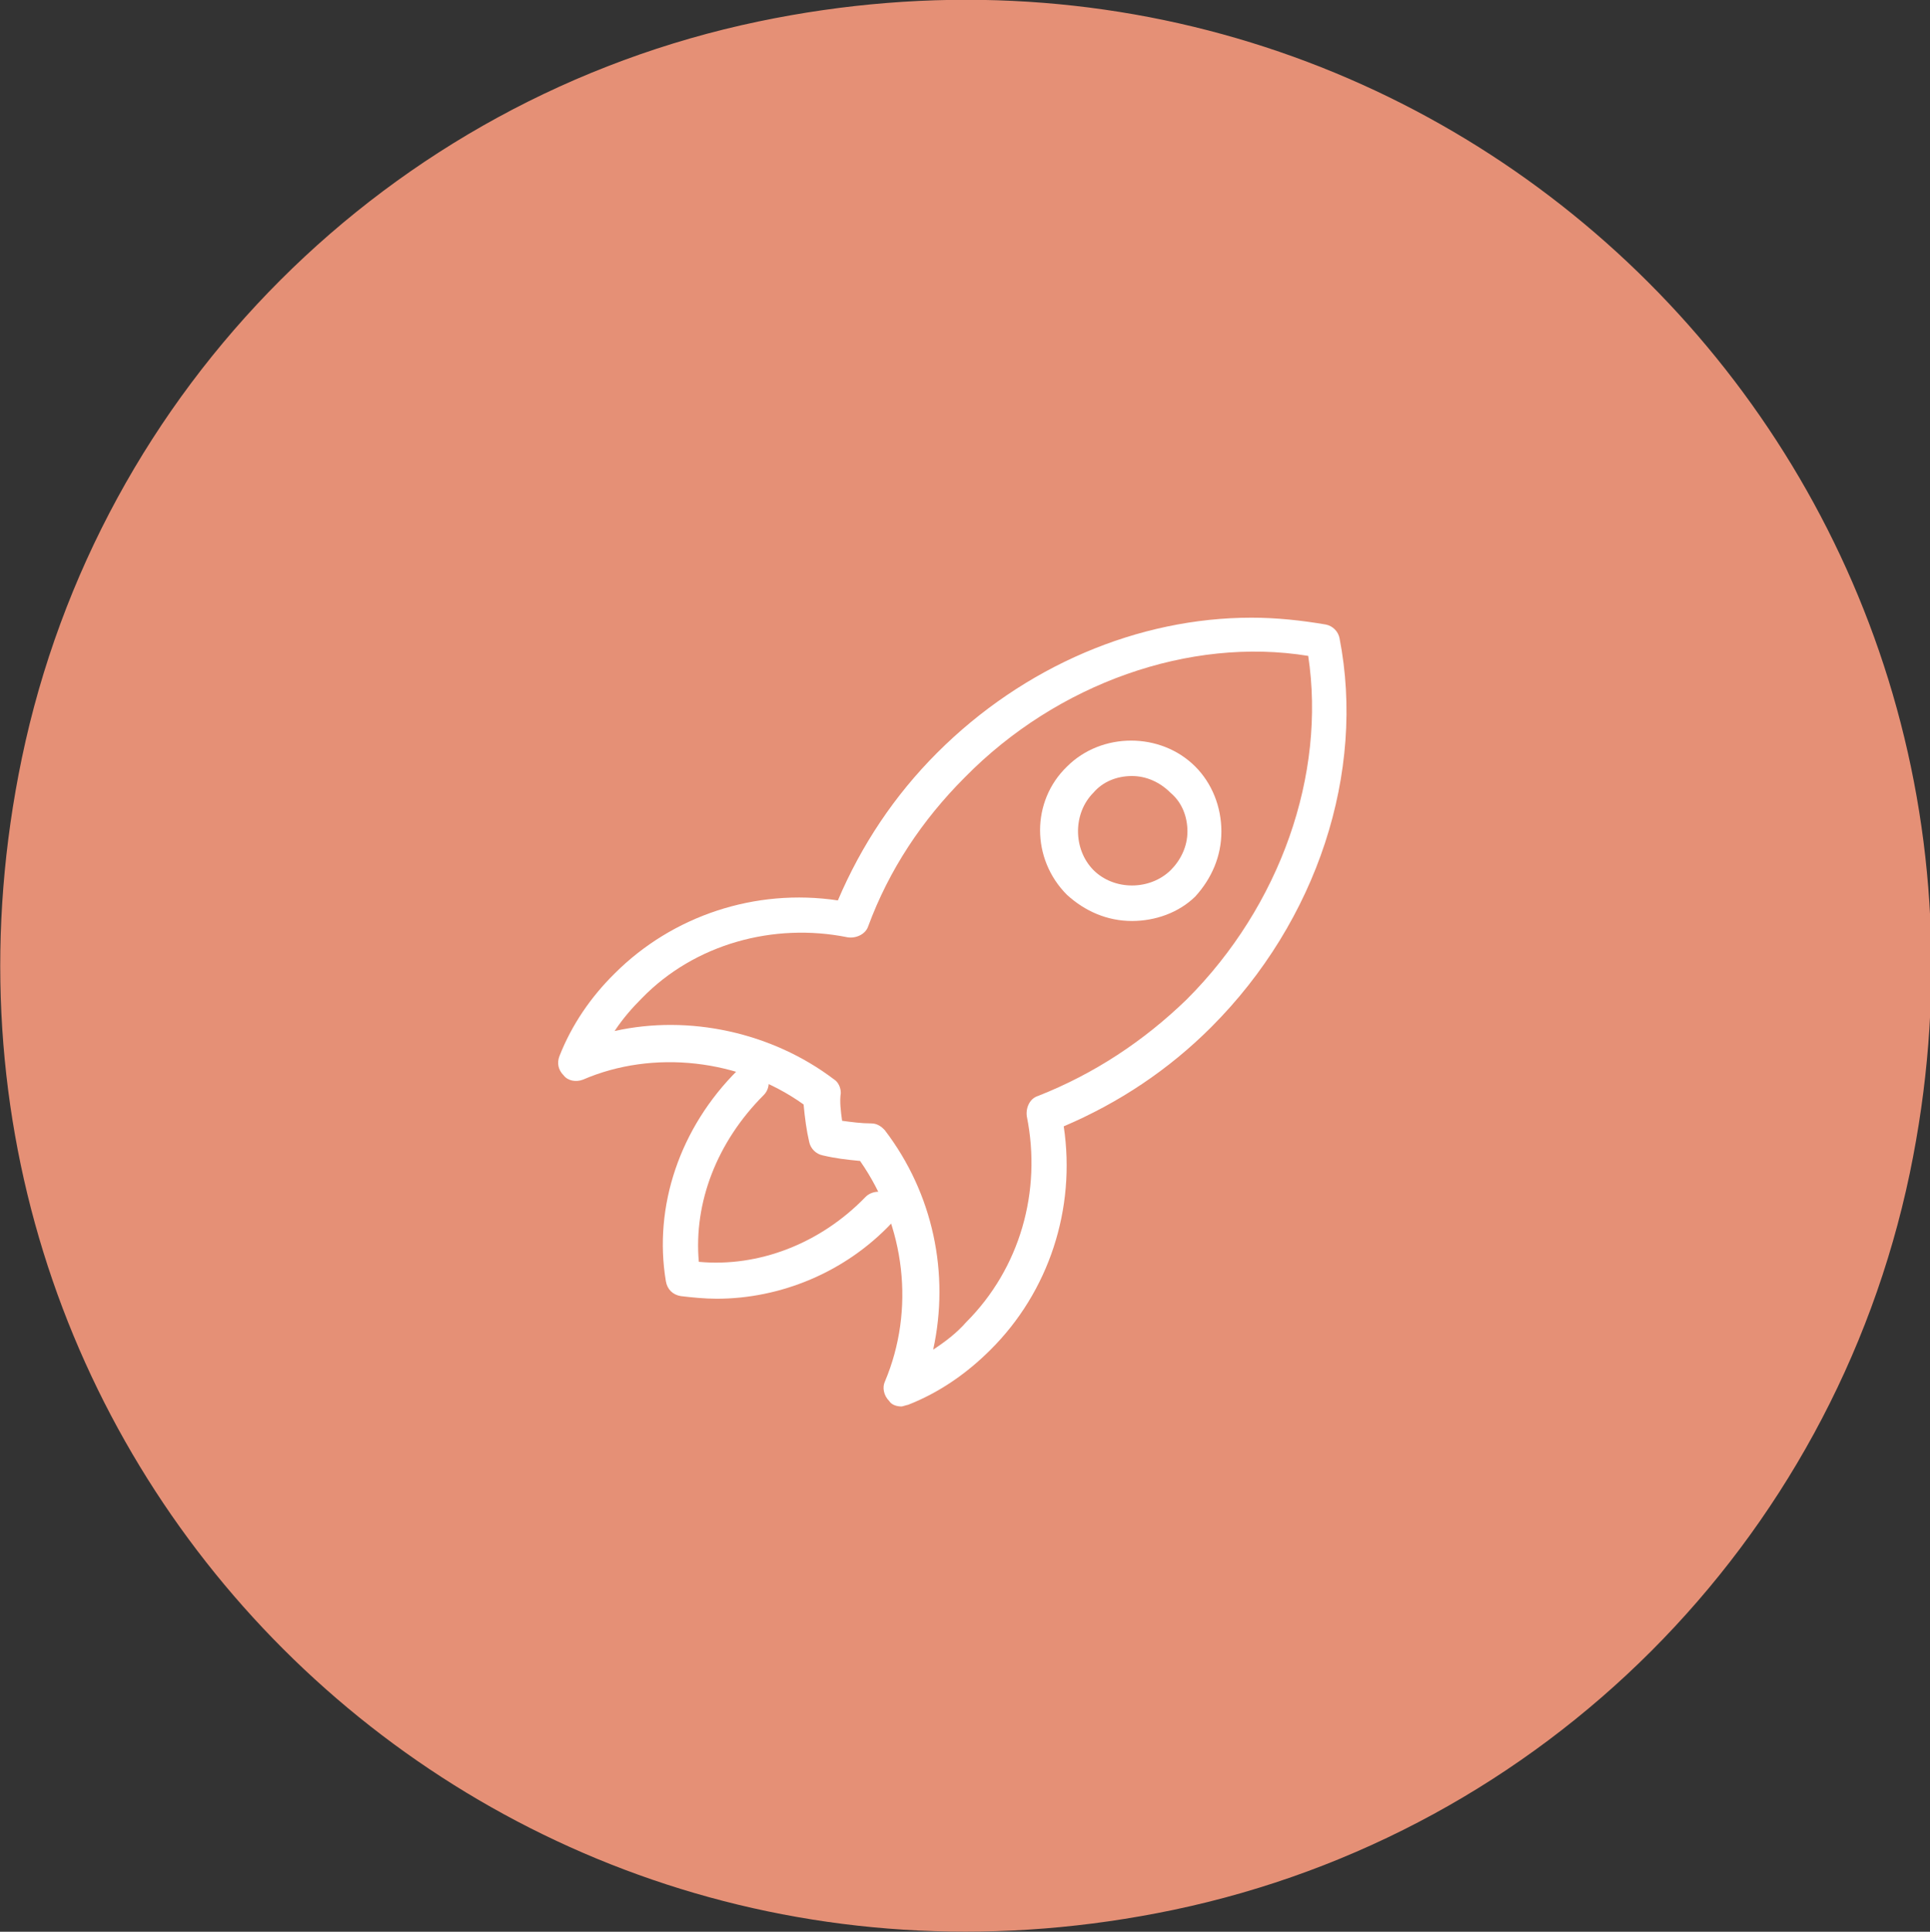
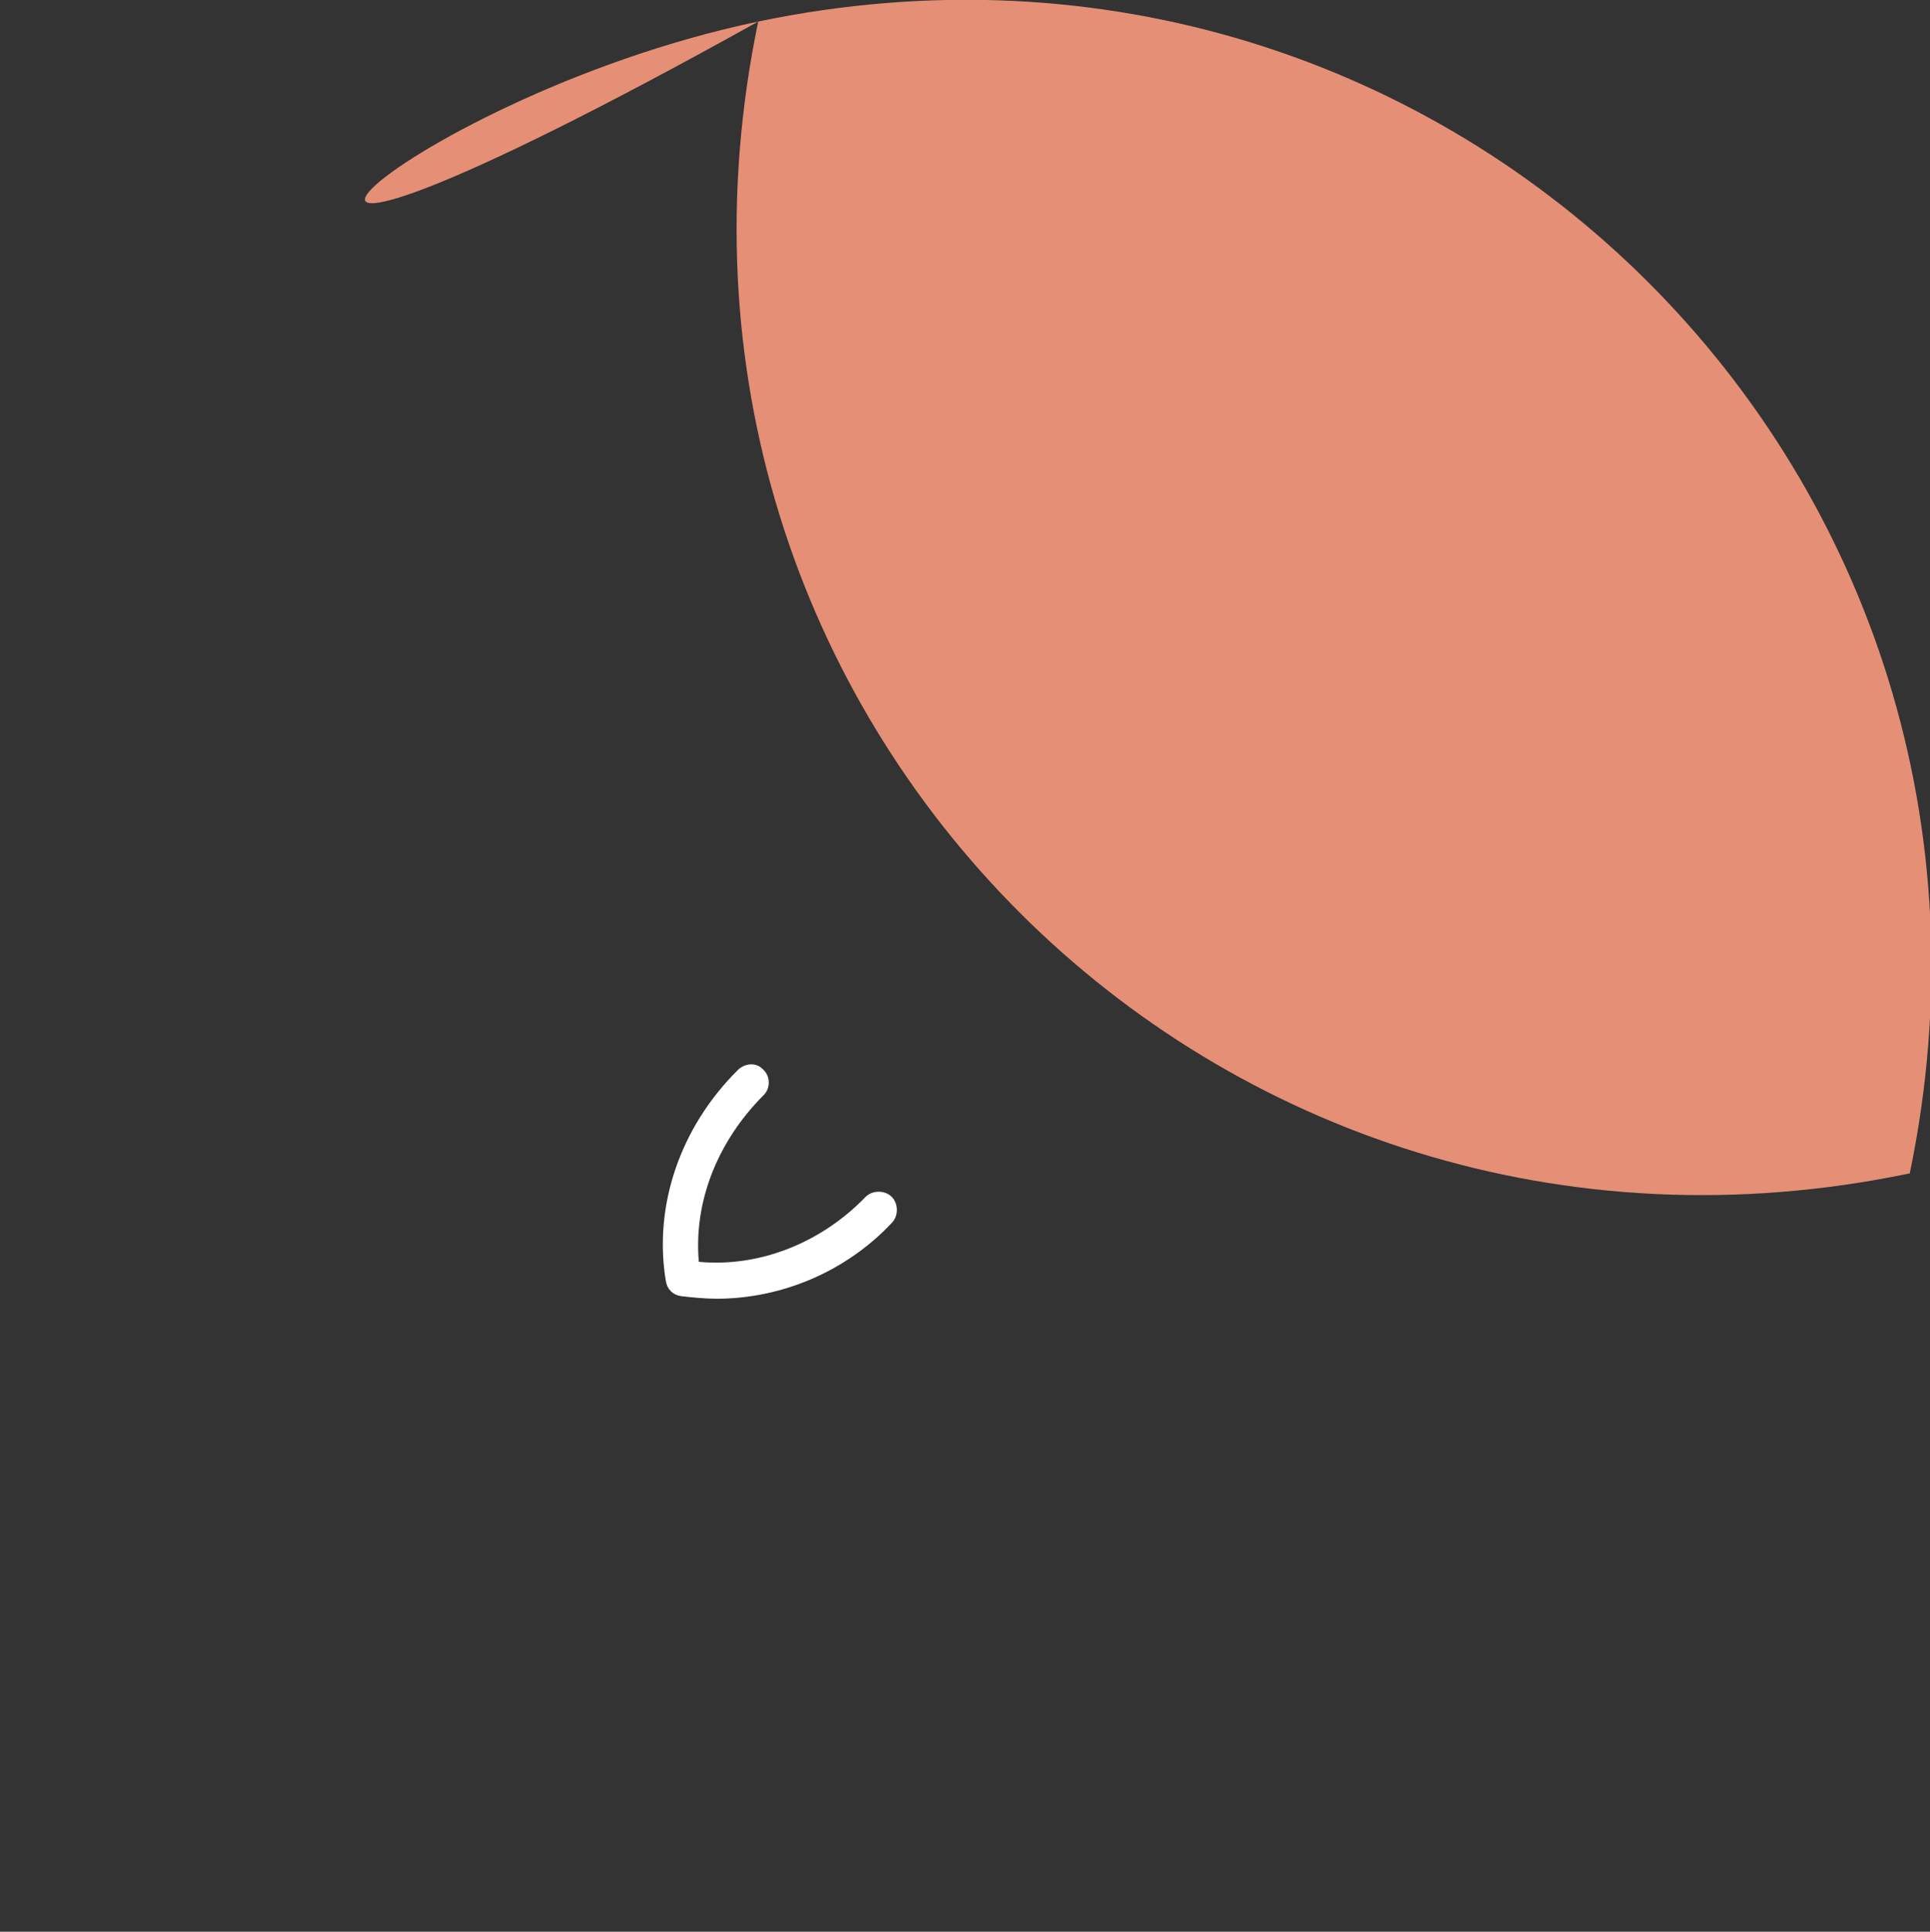
<svg xmlns="http://www.w3.org/2000/svg" version="1.1" id="Слой_1" x="0px" y="0px" viewBox="3103.2 -1521.9 591.3 591.7" enable-background="new 3103.2 -1521.9 591.3 591.7" xml:space="preserve">
  <rect x="3103.2" y="-1521.9" width="591.3" height="591.7" fill="#333333" stroke="none" />
-   <path fill="#E59076" d="M3335.5-1515.3c212.5-44.4,397.1,139.8,352.8,352.8c-23.7,113.2-112.4,201.9-225.6,225.6  c-212.5,44.4-397.1-139.8-352.8-352.8C3133.5-1402.9,3222.2-1491.6,3335.5-1515.3z" />
+   <path fill="#E59076" d="M3335.5-1515.3c212.5-44.4,397.1,139.8,352.8,352.8c-212.5,44.4-397.1-139.8-352.8-352.8C3133.5-1402.9,3222.2-1491.6,3335.5-1515.3z" />
  <g>
    <g>
-       <path fill="#FFFFFF" d="M3379.4-1091.1c-1.3,0-3-0.4-3.8-1.7c-1.7-1.7-2.1-4.2-1.3-5.9c9.3-22,6.3-47.7-7.6-67.6l0,0    c-4.2-0.4-7.6-0.8-11.4-1.7c-2.1-0.4-3.8-2.1-4.2-4.2c-0.8-3.4-1.3-7.2-1.7-11.4l0,0c-19.4-13.9-46.1-16.9-67.6-7.6    c-2.1,0.8-4.6,0.4-5.9-1.3c-1.7-1.7-2.1-3.8-1.3-5.9c3.8-9.7,9.7-18.2,16.9-25.3c17.7-17.7,43.1-26.2,68.4-22.4l0,0    c7.2-16.9,17.3-32.1,30.4-45.2c26.6-26.6,61.7-41.4,96.3-41.4c7.6,0,15.2,0.8,22.8,2.1c2.1,0.4,3.8,2.1,4.2,4.2    c8,41-6.8,86.6-39.3,119.1c-13.1,13.1-28.3,23.2-45.2,30.4l0,0c3.8,25.3-4.6,50.7-22.4,68.4c-7.2,7.2-15.6,13.1-25.3,16.9    C3380.7-1091.5,3379.8-1091.1,3379.4-1091.1L3379.4-1091.1z M3361.2-1178.6c3,0.4,5.9,0.8,8.9,0.8c1.7,0,3,0.8,4.2,2.1    c14.8,19.4,19.9,43.9,14.8,67.2l0,0c3.8-2.5,7.2-5.1,10.1-8.4c16.5-16.5,23.2-40.1,18.6-63c-0.4-2.5,0.8-5.5,3.4-6.3    c17.3-6.8,32.5-16.9,45.6-29.6c28.7-28.7,42.7-68.9,37.2-105.2l0,0c-36.3-5.9-76.9,8.4-105.2,37.2c-13.1,13.1-23.2,28.3-29.6,45.6    c-0.8,2.5-3.8,3.8-6.3,3.4c-22.8-4.6-46.9,2.1-63,18.6c-3,3-5.9,6.3-8.4,10.1l0,0c22.8-5.1,48.2,0.4,67.2,14.8    c1.3,0.8,2.1,2.5,2.1,4.2C3360.4-1184.5,3360.8-1181.5,3361.2-1178.6L3361.2-1178.6z" />
-     </g>
+       </g>
    <g>
-       <path fill="#FFFFFF" d="M3450-1239.8c-7.6,0-14.4-3-19.9-8c-11-11-11-28.7,0-39.3c10.6-10.6,28.7-10.6,39.3,0    c5.1,5.1,8,12.3,8,19.9s-3,14.4-8,19.9C3464.3-1242.3,3457.1-1239.8,3450-1239.8L3450-1239.8z M3450-1284.2    c-4.6,0-8.9,1.7-11.8,5.1c-6.3,6.3-6.3,17.3,0,23.7c6.3,6.3,17.3,6.3,23.7,0c3-3,5.1-7.2,5.1-11.8s-1.7-8.9-5.1-11.8    C3458.4-1282.5,3454.2-1284.2,3450-1284.2L3450-1284.2z" />
-     </g>
+       </g>
    <g>
      <path fill="#FFFFFF" d="M3322.8-1124.1c-3.8,0-7.6-0.4-11-0.8c-2.5-0.4-4.2-2.1-4.6-4.6c-3.8-22.8,4.2-46.9,22-64.6    c2.1-2.1,5.5-2.5,7.6-0.4c2.5,2.1,2.5,5.9,0.4,8c-14.4,14.4-21.5,33-19.9,51.1l0,0c18.2,1.7,37.2-5.5,51.1-19.9    c2.1-2.1,5.9-2.1,8,0c2.1,2.1,2.1,5.9,0,8C3362.1-1132.1,3342.2-1124.1,3322.8-1124.1L3322.8-1124.1z" />
    </g>
  </g>
</svg>